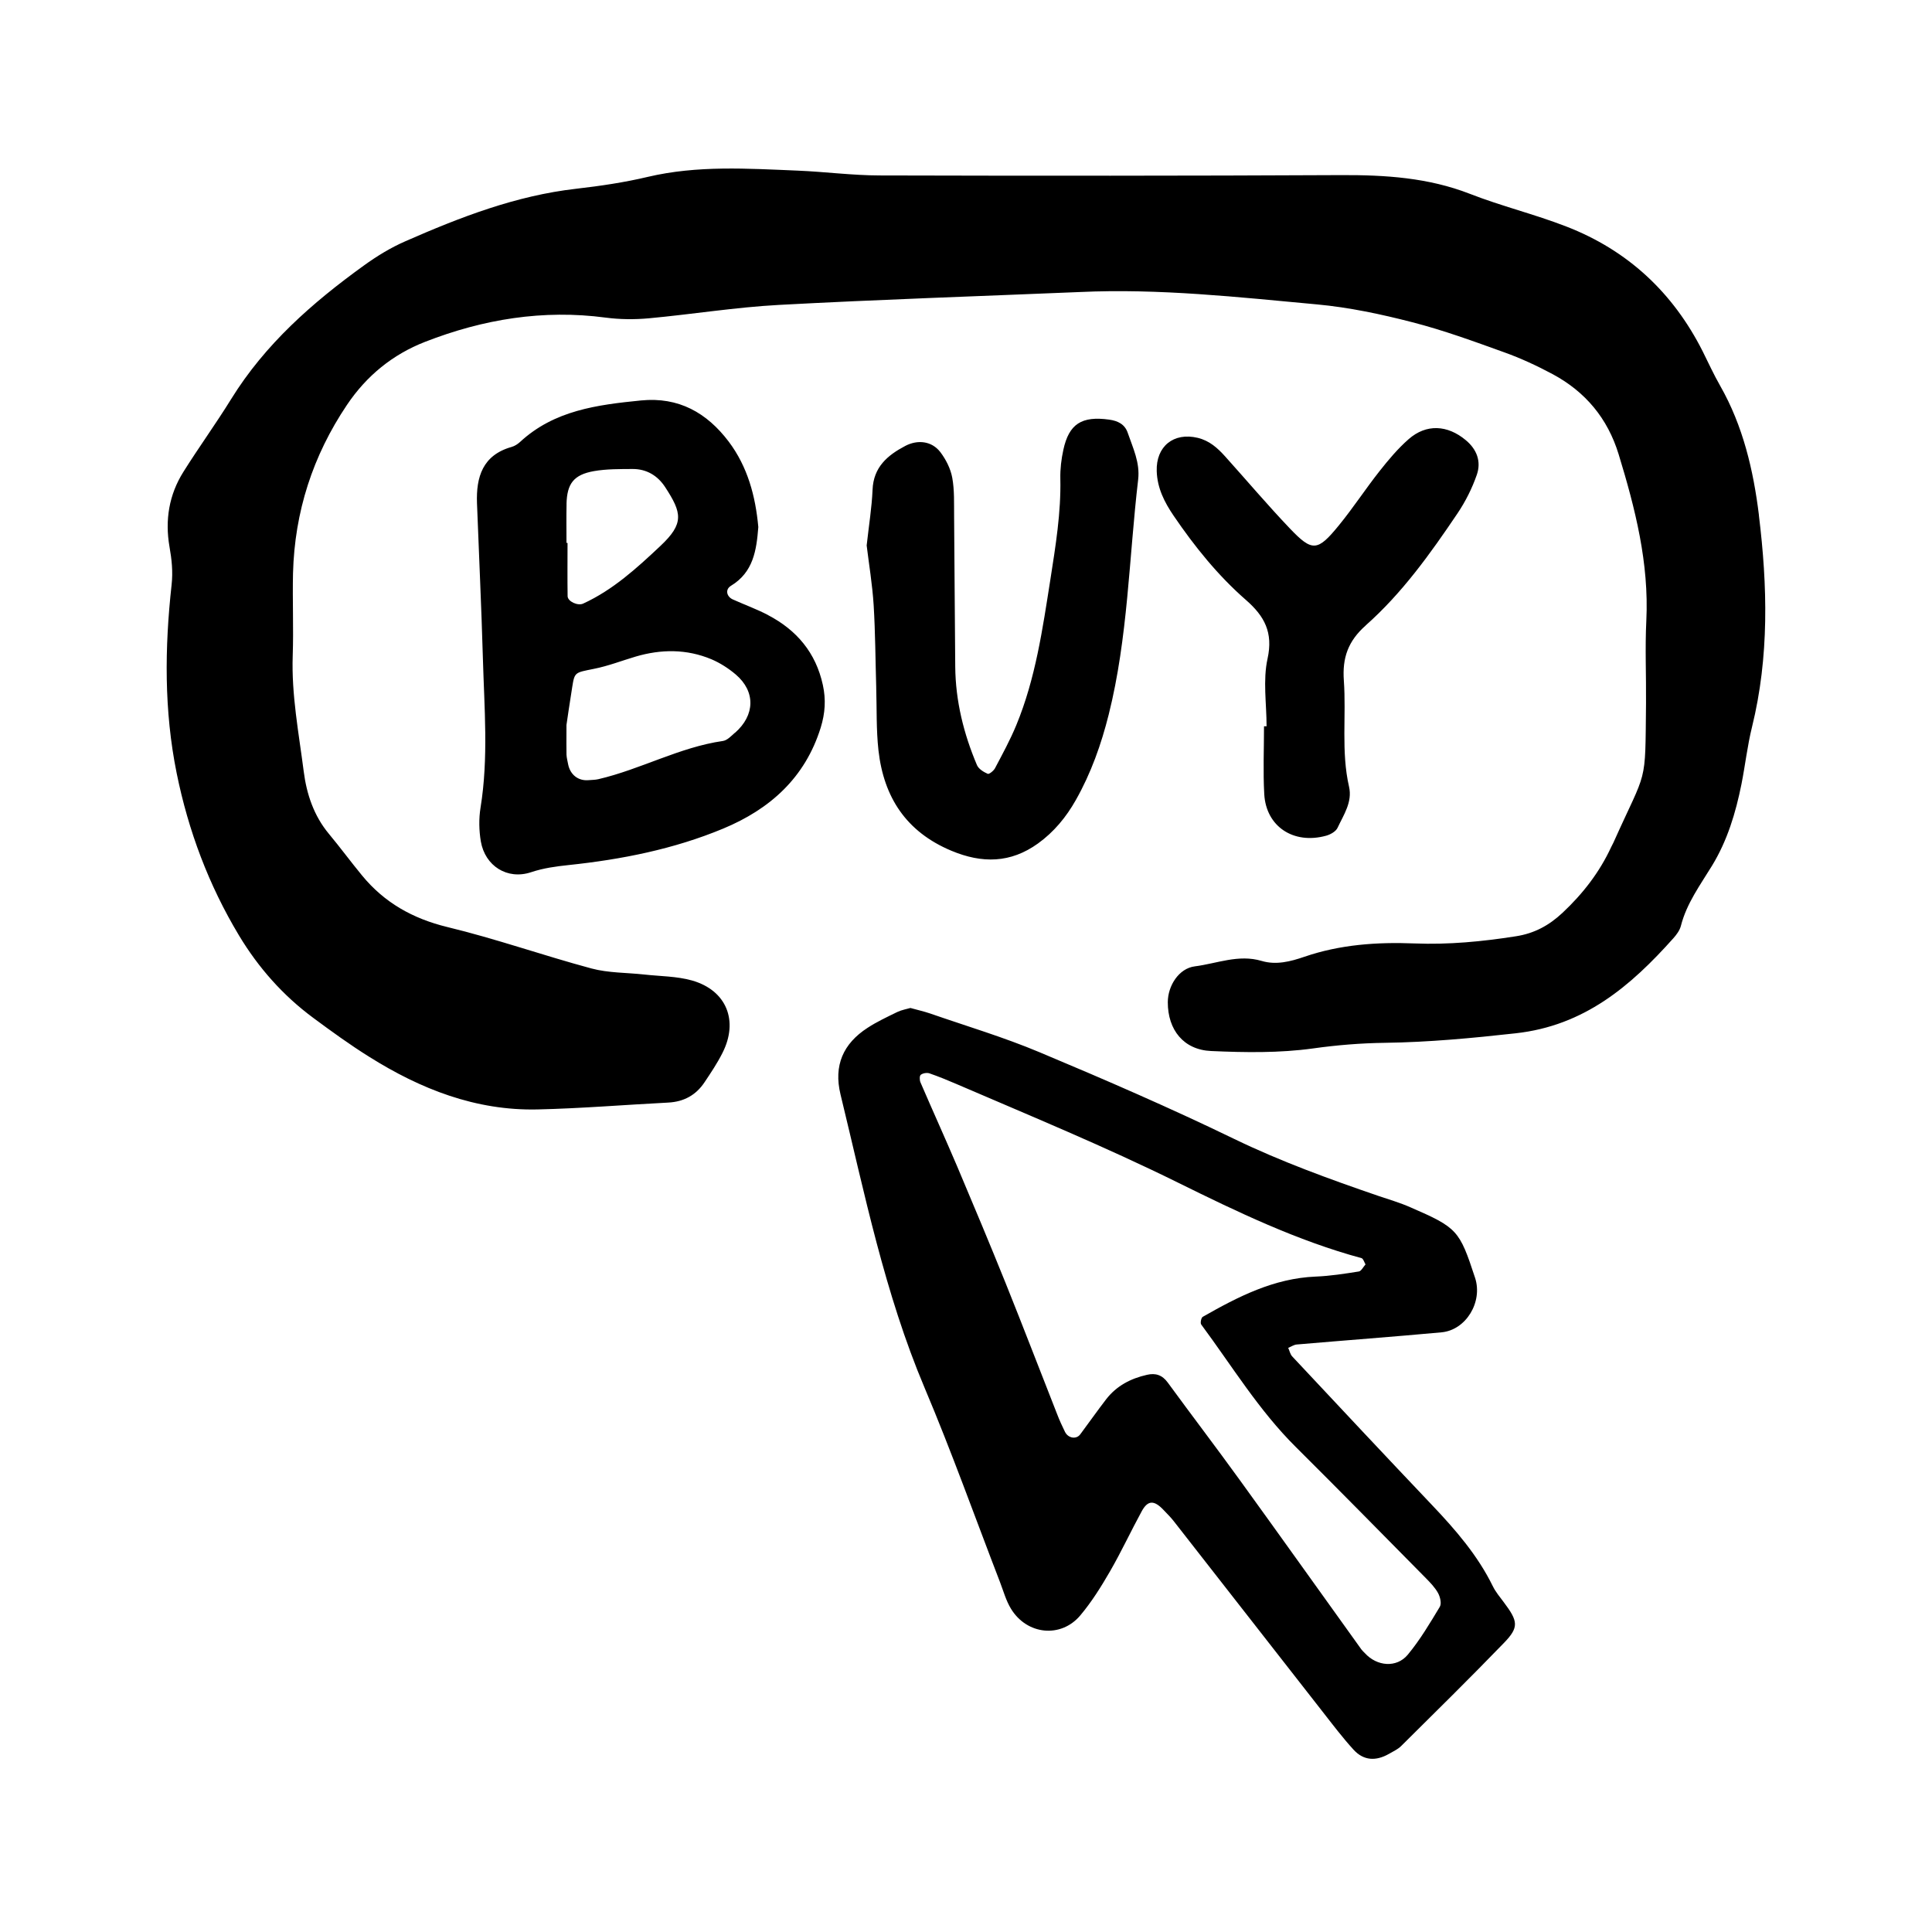
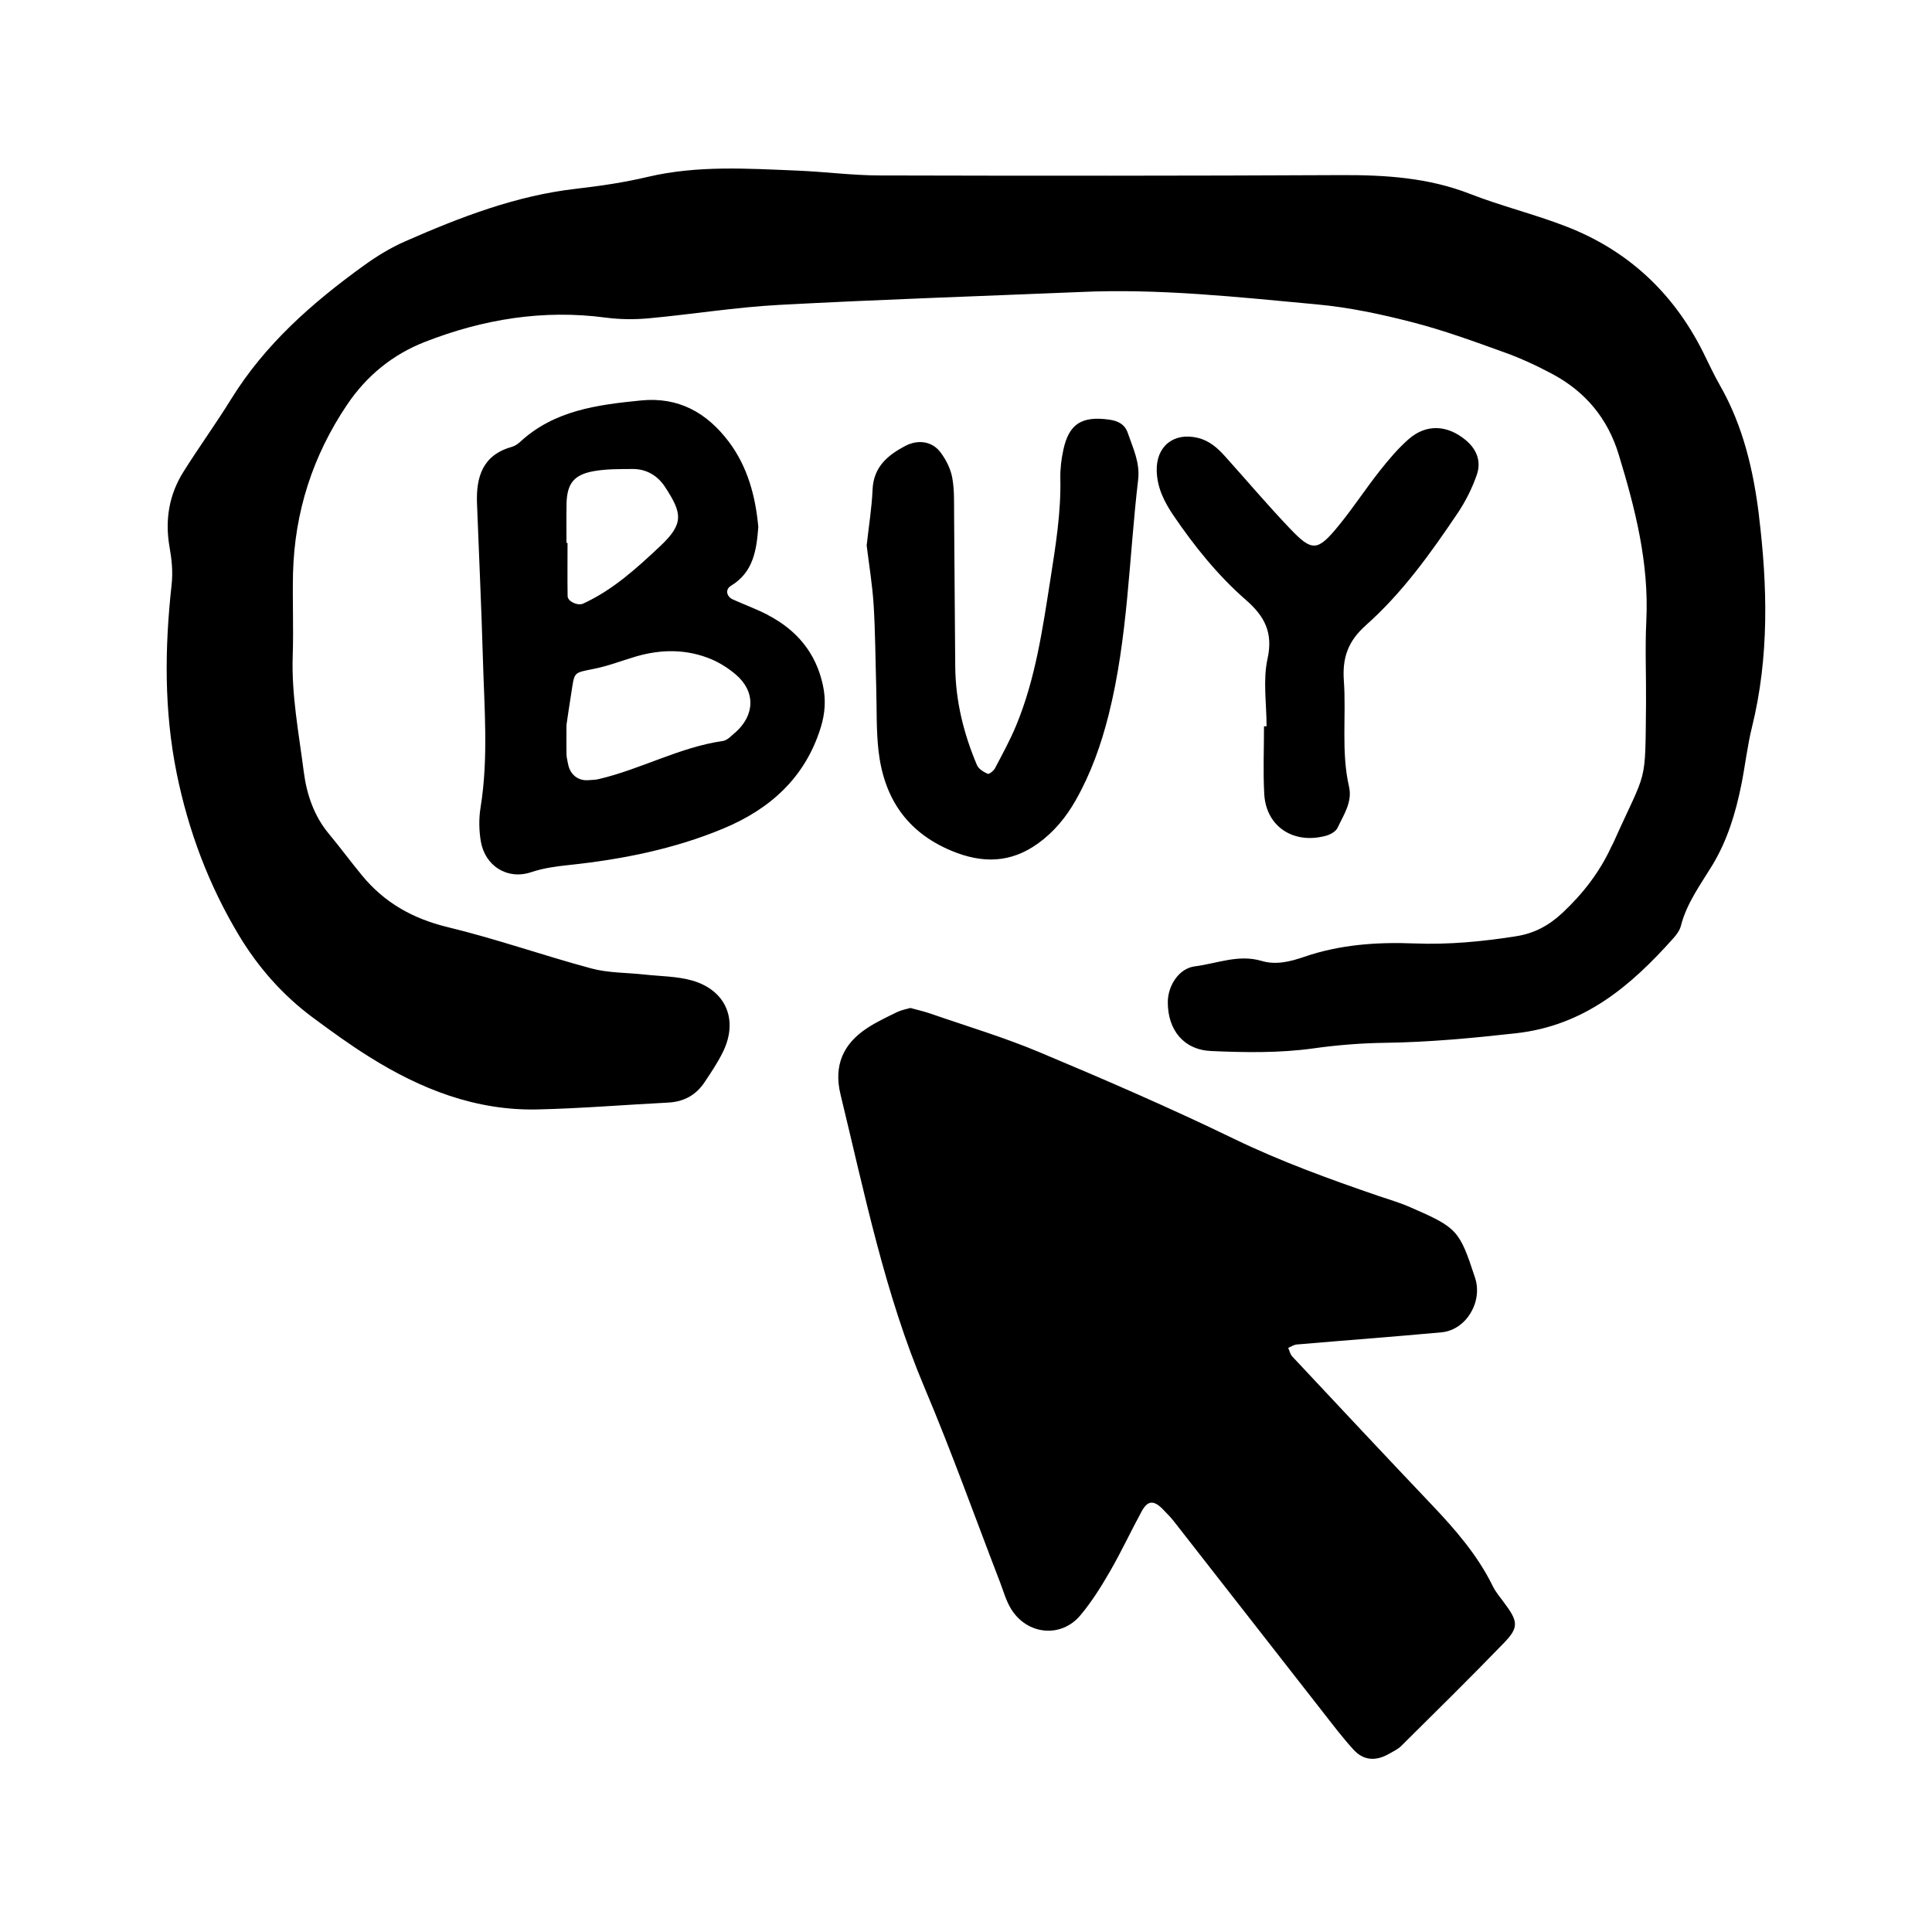
<svg xmlns="http://www.w3.org/2000/svg" width="128" height="128" viewBox="0 0 128 128">
-   <path d="M116.533 34.126c-.367-2.976-1.05-5.904-2.566-8.565-.424-.74-.78-1.523-1.163-2.29-1.967-3.894-4.966-6.69-9.035-8.265-2.093-.813-4.29-1.346-6.38-2.162-2.764-1.077-5.61-1.255-8.527-1.243-10.19.05-20.38.05-30.57.023-1.817-.002-3.63-.245-5.447-.32-3.317-.136-6.635-.36-9.925.414-1.556.37-3.152.604-4.744.787-3.992.454-7.68 1.882-11.31 3.475-.972.422-1.903.992-2.766 1.617-3.41 2.46-6.534 5.205-8.782 8.837-1.013 1.64-2.148 3.202-3.17 4.832-.952 1.515-1.224 3.195-.92 4.95.15.845.238 1.656.14 2.534-.46 4.17-.502 8.336.337 12.476.773 3.816 2.123 7.413 4.128 10.748 1.28 2.13 2.915 3.98 4.924 5.465 1.205.892 2.42 1.775 3.693 2.57 3.408 2.143 7.07 3.588 11.168 3.494 2.884-.066 5.765-.306 8.648-.454 1.045-.052 1.854-.5 2.42-1.36.417-.624.837-1.25 1.174-1.92 1.09-2.135.277-4.16-2.016-4.81-1.013-.285-2.11-.277-3.168-.395-1.166-.128-2.368-.1-3.488-.4-3.2-.86-6.334-1.97-9.553-2.746-2.298-.56-4.17-1.617-5.648-3.415-.75-.91-1.445-1.856-2.2-2.763-1-1.2-1.475-2.645-1.664-4.124-.326-2.545-.818-5.078-.73-7.67.063-1.822-.022-3.648.02-5.47.107-4.062 1.306-7.778 3.576-11.153 1.3-1.933 3.03-3.34 5.173-4.175 3.848-1.502 7.823-2.155 11.96-1.606.945.125 1.922.133 2.87.046 2.873-.265 5.738-.732 8.618-.887 6.638-.358 13.28-.576 19.92-.853 5.27-.245 10.5.338 15.73.82 2.115.196 4.233.645 6.297 1.178 2.07.53 4.088 1.27 6.1 1.995 1.104.395 2.18.896 3.215 1.45 2.165 1.166 3.637 2.922 4.367 5.306 1.1 3.6 2.02 7.21 1.834 11.03-.09 1.82-.003 3.647-.02 5.47-.06 5.593.092 4.204-2.16 9.23-.046.098-.1.19-.146.288-.775 1.676-1.88 3.1-3.227 4.362-.89.832-1.86 1.365-3.09 1.554-2.23.35-4.46.565-6.72.474-2.475-.098-4.926.072-7.29.883-.93.32-1.875.56-2.833.276-1.534-.456-2.965.175-4.43.36-1.055.134-1.787 1.286-1.787 2.377-.002 1.824 1.04 3.154 2.875 3.232 2.244.1 4.525.136 6.737-.17 1.602-.225 3.185-.353 4.79-.374 2.893-.04 5.76-.31 8.64-.63 4.55-.5 7.623-3.127 10.456-6.302.21-.235.42-.52.496-.818.38-1.49 1.277-2.7 2.06-3.98 1.018-1.667 1.572-3.508 1.953-5.41.25-1.26.39-2.543.7-3.79 1.144-4.65 1.027-9.348.452-14.036zm-17.63 70.965c-1.002-2.046-2.474-3.742-4.03-5.38-3.1-3.264-6.18-6.552-9.256-9.84-.14-.144-.18-.38-.27-.57.19-.08.377-.21.57-.225 3.196-.275 6.396-.512 9.59-.806 1.628-.154 2.74-2.017 2.222-3.606-1.04-3.168-1.165-3.32-4.298-4.683-.683-.3-1.404-.51-2.112-.75-3.237-1.11-6.446-2.273-9.543-3.77-4.238-2.054-8.565-3.93-12.91-5.75-2.362-.993-4.83-1.727-7.252-2.568-.405-.138-.826-.23-1.297-.362-.254.075-.576.128-.86.262-.673.33-1.356.646-1.983 1.056-1.606 1.043-2.254 2.482-1.788 4.41 1.594 6.552 2.923 13.17 5.568 19.43 1.792 4.238 3.34 8.58 4.997 12.877.23.597.4 1.233.733 1.775 1.056 1.725 3.307 1.956 4.587.435.753-.894 1.382-1.904 1.968-2.916.75-1.3 1.383-2.664 2.1-3.98.41-.753.83-.753 1.464-.075.22.235.454.46.65.712 3.304 4.224 6.598 8.452 9.9 12.672.66.844 1.31 1.703 2.03 2.49.66.717 1.466.766 2.338.27.277-.16.585-.3.805-.516 2.286-2.267 4.58-4.523 6.816-6.837 1.007-1.04.94-1.43-.018-2.702-.254-.34-.535-.674-.72-1.052zm-3.508 1.357c-.657 1.092-1.315 2.203-2.126 3.18-.745.895-2.05.77-2.84-.1-.075-.08-.16-.15-.223-.235-2.688-3.74-5.355-7.49-8.055-11.22-1.57-2.173-3.198-4.304-4.78-6.47-.367-.507-.813-.65-1.38-.518-1.076.242-2.017.73-2.705 1.62-.587.762-1.14 1.55-1.717 2.324-.258.35-.8.264-1.012-.166-.188-.384-.367-.773-.52-1.173-1.14-2.89-2.25-5.793-3.41-8.676-1.04-2.58-2.115-5.146-3.2-7.71-.797-1.872-1.638-3.726-2.444-5.595-.064-.15-.067-.434.02-.5.14-.11.403-.153.572-.098.606.21 1.202.453 1.79.707 4.917 2.117 9.87 4.157 14.68 6.534 3.93 1.94 7.894 3.847 12.16 5.003.118.034.182.277.264.416-.158.178-.282.443-.442.468-.95.15-1.9.3-2.86.338-2.777.114-5.145 1.335-7.48 2.665-.108.06-.177.416-.102.512 2.037 2.746 3.82 5.69 6.272 8.12 2.89 2.872 5.745 5.782 8.608 8.68.3.305.608.624.81.99.14.257.244.694.118.903zM50.888 40.75c-.754-.395-1.56-.685-2.34-1.037-.418-.192-.513-.663-.124-.9 1.488-.9 1.696-2.355 1.816-3.896-.186-2.044-.706-3.994-1.965-5.664-1.444-1.905-3.31-2.97-5.808-2.722-2.898.29-5.752.653-8.02 2.757-.157.142-.353.267-.552.323-1.917.54-2.357 1.986-2.293 3.73.128 3.42.293 6.835.39 10.254.092 3.307.38 6.617-.156 9.92-.117.725-.102 1.504.02 2.23.282 1.63 1.753 2.564 3.327 2.042.83-.277 1.64-.384 2.492-.475 3.51-.37 6.97-1.054 10.243-2.417 3.088-1.286 5.42-3.357 6.456-6.688.295-.957.354-1.856.142-2.827-.467-2.142-1.734-3.635-3.63-4.627zM37.533 33.4c.03-1.36.476-1.95 1.822-2.188.835-.145 1.705-.134 2.558-.14.925-.003 1.66.44 2.155 1.2 1.112 1.706 1.275 2.405-.317 3.9-1.56 1.467-3.14 2.913-5.12 3.82-.35.16-1.014-.14-1.025-.49-.018-1.177-.005-2.353-.005-3.532h-.07c0-.856-.014-1.713.005-2.57zm11.153 15.15c-.24.21-.5.495-.785.54-2.886.415-5.45 1.88-8.26 2.533-.205.048-.423.046-.637.064-.688.064-1.227-.352-1.365-1.056-.038-.207-.096-.42-.107-.627-.013-.427-.002-.858-.002-1.973.056-.38.208-1.436.378-2.492.162-1.026.18-.97 1.442-1.227.94-.185 1.838-.537 2.758-.81 1.694-.5 3.383-.51 5.024.175.577.245 1.135.604 1.617 1.013 1.318 1.125 1.278 2.697-.06 3.866zm9.365-3.003c.043 1.392-.003 2.79.15 4.17.35 3.1 1.832 5.388 4.82 6.643 2.05.86 3.933.827 5.745-.475 1.06-.763 1.873-1.75 2.512-2.883 1.007-1.78 1.682-3.688 2.178-5.666 1.28-5.11 1.338-10.37 1.95-15.563.13-1.13-.346-2.09-.69-3.096-.195-.58-.668-.796-1.226-.875-1.825-.254-2.666.28-3.04 1.998-.136.622-.214 1.274-.2 1.91.05 2.257-.315 4.468-.66 6.685-.515 3.268-.98 6.556-2.257 9.646-.405.983-.917 1.92-1.412 2.857-.09.17-.39.41-.48.37-.273-.12-.604-.32-.714-.577-.882-2.08-1.42-4.25-1.44-6.525-.032-3.317-.045-6.635-.075-9.956-.01-.858.03-1.73-.123-2.56-.11-.6-.42-1.21-.79-1.698-.566-.736-1.5-.837-2.314-.413-1.19.626-2.116 1.407-2.176 2.913-.05 1.17-.24 2.332-.39 3.685.146 1.21.376 2.578.463 3.953.11 1.814.116 3.635.17 5.45zm32.43-4.112c2.413-2.136 4.287-4.76 6.083-7.424.53-.787.97-1.664 1.28-2.56.3-.867.007-1.676-.733-2.29-1.214-1.013-2.614-1.09-3.782-.068-.717.628-1.344 1.377-1.935 2.126-.928 1.176-1.747 2.435-2.692 3.59-1.414 1.733-1.76 1.76-3.244.204-1.475-1.547-2.856-3.18-4.284-4.768-.503-.56-1.044-1.05-1.823-1.237-1.6-.382-2.767.57-2.715 2.205.035 1.128.514 2.063 1.12 2.955 1.39 2.042 2.936 3.963 4.797 5.587 1.22 1.067 1.808 2.146 1.425 3.886-.315 1.427-.064 2.98-.064 4.477h-.17c0 1.498-.067 2.997.016 4.494.12 2.15 1.94 3.35 4.1 2.756.29-.08.65-.284.76-.53.4-.857.99-1.7.757-2.718-.533-2.328-.176-4.693-.344-7.034-.107-1.493.273-2.607 1.448-3.646z" />
+   <path d="M116.533 34.126c-.367-2.976-1.05-5.904-2.566-8.565-.424-.74-.78-1.523-1.163-2.29-1.967-3.894-4.966-6.69-9.035-8.265-2.093-.813-4.29-1.346-6.38-2.162-2.764-1.077-5.61-1.255-8.527-1.243-10.19.05-20.38.05-30.57.023-1.817-.002-3.63-.245-5.447-.32-3.317-.136-6.635-.36-9.925.414-1.556.37-3.152.604-4.744.787-3.992.454-7.68 1.882-11.31 3.475-.972.422-1.903.992-2.766 1.617-3.41 2.46-6.534 5.205-8.782 8.837-1.013 1.64-2.148 3.202-3.17 4.832-.952 1.515-1.224 3.195-.92 4.95.15.845.238 1.656.14 2.534-.46 4.17-.502 8.336.337 12.476.773 3.816 2.123 7.413 4.128 10.748 1.28 2.13 2.915 3.98 4.924 5.465 1.205.892 2.42 1.775 3.693 2.57 3.408 2.143 7.07 3.588 11.168 3.494 2.884-.066 5.765-.306 8.648-.454 1.045-.052 1.854-.5 2.42-1.36.417-.624.837-1.25 1.174-1.92 1.09-2.135.277-4.16-2.016-4.81-1.013-.285-2.11-.277-3.168-.395-1.166-.128-2.368-.1-3.488-.4-3.2-.86-6.334-1.97-9.553-2.746-2.298-.56-4.17-1.617-5.648-3.415-.75-.91-1.445-1.856-2.2-2.763-1-1.2-1.475-2.645-1.664-4.124-.326-2.545-.818-5.078-.73-7.67.063-1.822-.022-3.648.02-5.47.107-4.062 1.306-7.778 3.576-11.153 1.3-1.933 3.03-3.34 5.173-4.175 3.848-1.502 7.823-2.155 11.96-1.606.945.125 1.922.133 2.87.046 2.873-.265 5.738-.732 8.618-.887 6.638-.358 13.28-.576 19.92-.853 5.27-.245 10.5.338 15.73.82 2.115.196 4.233.645 6.297 1.178 2.07.53 4.088 1.27 6.1 1.995 1.104.395 2.18.896 3.215 1.45 2.165 1.166 3.637 2.922 4.367 5.306 1.1 3.6 2.02 7.21 1.834 11.03-.09 1.82-.003 3.647-.02 5.47-.06 5.593.092 4.204-2.16 9.23-.046.098-.1.19-.146.288-.775 1.676-1.88 3.1-3.227 4.362-.89.832-1.86 1.365-3.09 1.554-2.23.35-4.46.565-6.72.474-2.475-.098-4.926.072-7.29.883-.93.32-1.875.56-2.833.276-1.534-.456-2.965.175-4.43.36-1.055.134-1.787 1.286-1.787 2.377-.002 1.824 1.04 3.154 2.875 3.232 2.244.1 4.525.136 6.737-.17 1.602-.225 3.185-.353 4.79-.374 2.893-.04 5.76-.31 8.64-.63 4.55-.5 7.623-3.127 10.456-6.302.21-.235.42-.52.496-.818.38-1.49 1.277-2.7 2.06-3.98 1.018-1.667 1.572-3.508 1.953-5.41.25-1.26.39-2.543.7-3.79 1.144-4.65 1.027-9.348.452-14.036zm-17.63 70.965c-1.002-2.046-2.474-3.742-4.03-5.38-3.1-3.264-6.18-6.552-9.256-9.84-.14-.144-.18-.38-.27-.57.19-.08.377-.21.57-.225 3.196-.275 6.396-.512 9.59-.806 1.628-.154 2.74-2.017 2.222-3.606-1.04-3.168-1.165-3.32-4.298-4.683-.683-.3-1.404-.51-2.112-.75-3.237-1.11-6.446-2.273-9.543-3.77-4.238-2.054-8.565-3.93-12.91-5.75-2.362-.993-4.83-1.727-7.252-2.568-.405-.138-.826-.23-1.297-.362-.254.075-.576.128-.86.262-.673.33-1.356.646-1.983 1.056-1.606 1.043-2.254 2.482-1.788 4.41 1.594 6.552 2.923 13.17 5.568 19.43 1.792 4.238 3.34 8.58 4.997 12.877.23.597.4 1.233.733 1.775 1.056 1.725 3.307 1.956 4.587.435.753-.894 1.382-1.904 1.968-2.916.75-1.3 1.383-2.664 2.1-3.98.41-.753.83-.753 1.464-.075.22.235.454.46.65.712 3.304 4.224 6.598 8.452 9.9 12.672.66.844 1.31 1.703 2.03 2.49.66.717 1.466.766 2.338.27.277-.16.585-.3.805-.516 2.286-2.267 4.58-4.523 6.816-6.837 1.007-1.04.94-1.43-.018-2.702-.254-.34-.535-.674-.72-1.052zm-3.508 1.357zM50.888 40.75c-.754-.395-1.56-.685-2.34-1.037-.418-.192-.513-.663-.124-.9 1.488-.9 1.696-2.355 1.816-3.896-.186-2.044-.706-3.994-1.965-5.664-1.444-1.905-3.31-2.97-5.808-2.722-2.898.29-5.752.653-8.02 2.757-.157.142-.353.267-.552.323-1.917.54-2.357 1.986-2.293 3.73.128 3.42.293 6.835.39 10.254.092 3.307.38 6.617-.156 9.92-.117.725-.102 1.504.02 2.23.282 1.63 1.753 2.564 3.327 2.042.83-.277 1.64-.384 2.492-.475 3.51-.37 6.97-1.054 10.243-2.417 3.088-1.286 5.42-3.357 6.456-6.688.295-.957.354-1.856.142-2.827-.467-2.142-1.734-3.635-3.63-4.627zM37.533 33.4c.03-1.36.476-1.95 1.822-2.188.835-.145 1.705-.134 2.558-.14.925-.003 1.66.44 2.155 1.2 1.112 1.706 1.275 2.405-.317 3.9-1.56 1.467-3.14 2.913-5.12 3.82-.35.16-1.014-.14-1.025-.49-.018-1.177-.005-2.353-.005-3.532h-.07c0-.856-.014-1.713.005-2.57zm11.153 15.15c-.24.21-.5.495-.785.54-2.886.415-5.45 1.88-8.26 2.533-.205.048-.423.046-.637.064-.688.064-1.227-.352-1.365-1.056-.038-.207-.096-.42-.107-.627-.013-.427-.002-.858-.002-1.973.056-.38.208-1.436.378-2.492.162-1.026.18-.97 1.442-1.227.94-.185 1.838-.537 2.758-.81 1.694-.5 3.383-.51 5.024.175.577.245 1.135.604 1.617 1.013 1.318 1.125 1.278 2.697-.06 3.866zm9.365-3.003c.043 1.392-.003 2.79.15 4.17.35 3.1 1.832 5.388 4.82 6.643 2.05.86 3.933.827 5.745-.475 1.06-.763 1.873-1.75 2.512-2.883 1.007-1.78 1.682-3.688 2.178-5.666 1.28-5.11 1.338-10.37 1.95-15.563.13-1.13-.346-2.09-.69-3.096-.195-.58-.668-.796-1.226-.875-1.825-.254-2.666.28-3.04 1.998-.136.622-.214 1.274-.2 1.91.05 2.257-.315 4.468-.66 6.685-.515 3.268-.98 6.556-2.257 9.646-.405.983-.917 1.92-1.412 2.857-.09.17-.39.41-.48.37-.273-.12-.604-.32-.714-.577-.882-2.08-1.42-4.25-1.44-6.525-.032-3.317-.045-6.635-.075-9.956-.01-.858.03-1.73-.123-2.56-.11-.6-.42-1.21-.79-1.698-.566-.736-1.5-.837-2.314-.413-1.19.626-2.116 1.407-2.176 2.913-.05 1.17-.24 2.332-.39 3.685.146 1.21.376 2.578.463 3.953.11 1.814.116 3.635.17 5.45zm32.43-4.112c2.413-2.136 4.287-4.76 6.083-7.424.53-.787.97-1.664 1.28-2.56.3-.867.007-1.676-.733-2.29-1.214-1.013-2.614-1.09-3.782-.068-.717.628-1.344 1.377-1.935 2.126-.928 1.176-1.747 2.435-2.692 3.59-1.414 1.733-1.76 1.76-3.244.204-1.475-1.547-2.856-3.18-4.284-4.768-.503-.56-1.044-1.05-1.823-1.237-1.6-.382-2.767.57-2.715 2.205.035 1.128.514 2.063 1.12 2.955 1.39 2.042 2.936 3.963 4.797 5.587 1.22 1.067 1.808 2.146 1.425 3.886-.315 1.427-.064 2.98-.064 4.477h-.17c0 1.498-.067 2.997.016 4.494.12 2.15 1.94 3.35 4.1 2.756.29-.08.65-.284.76-.53.4-.857.99-1.7.757-2.718-.533-2.328-.176-4.693-.344-7.034-.107-1.493.273-2.607 1.448-3.646z" />
</svg>